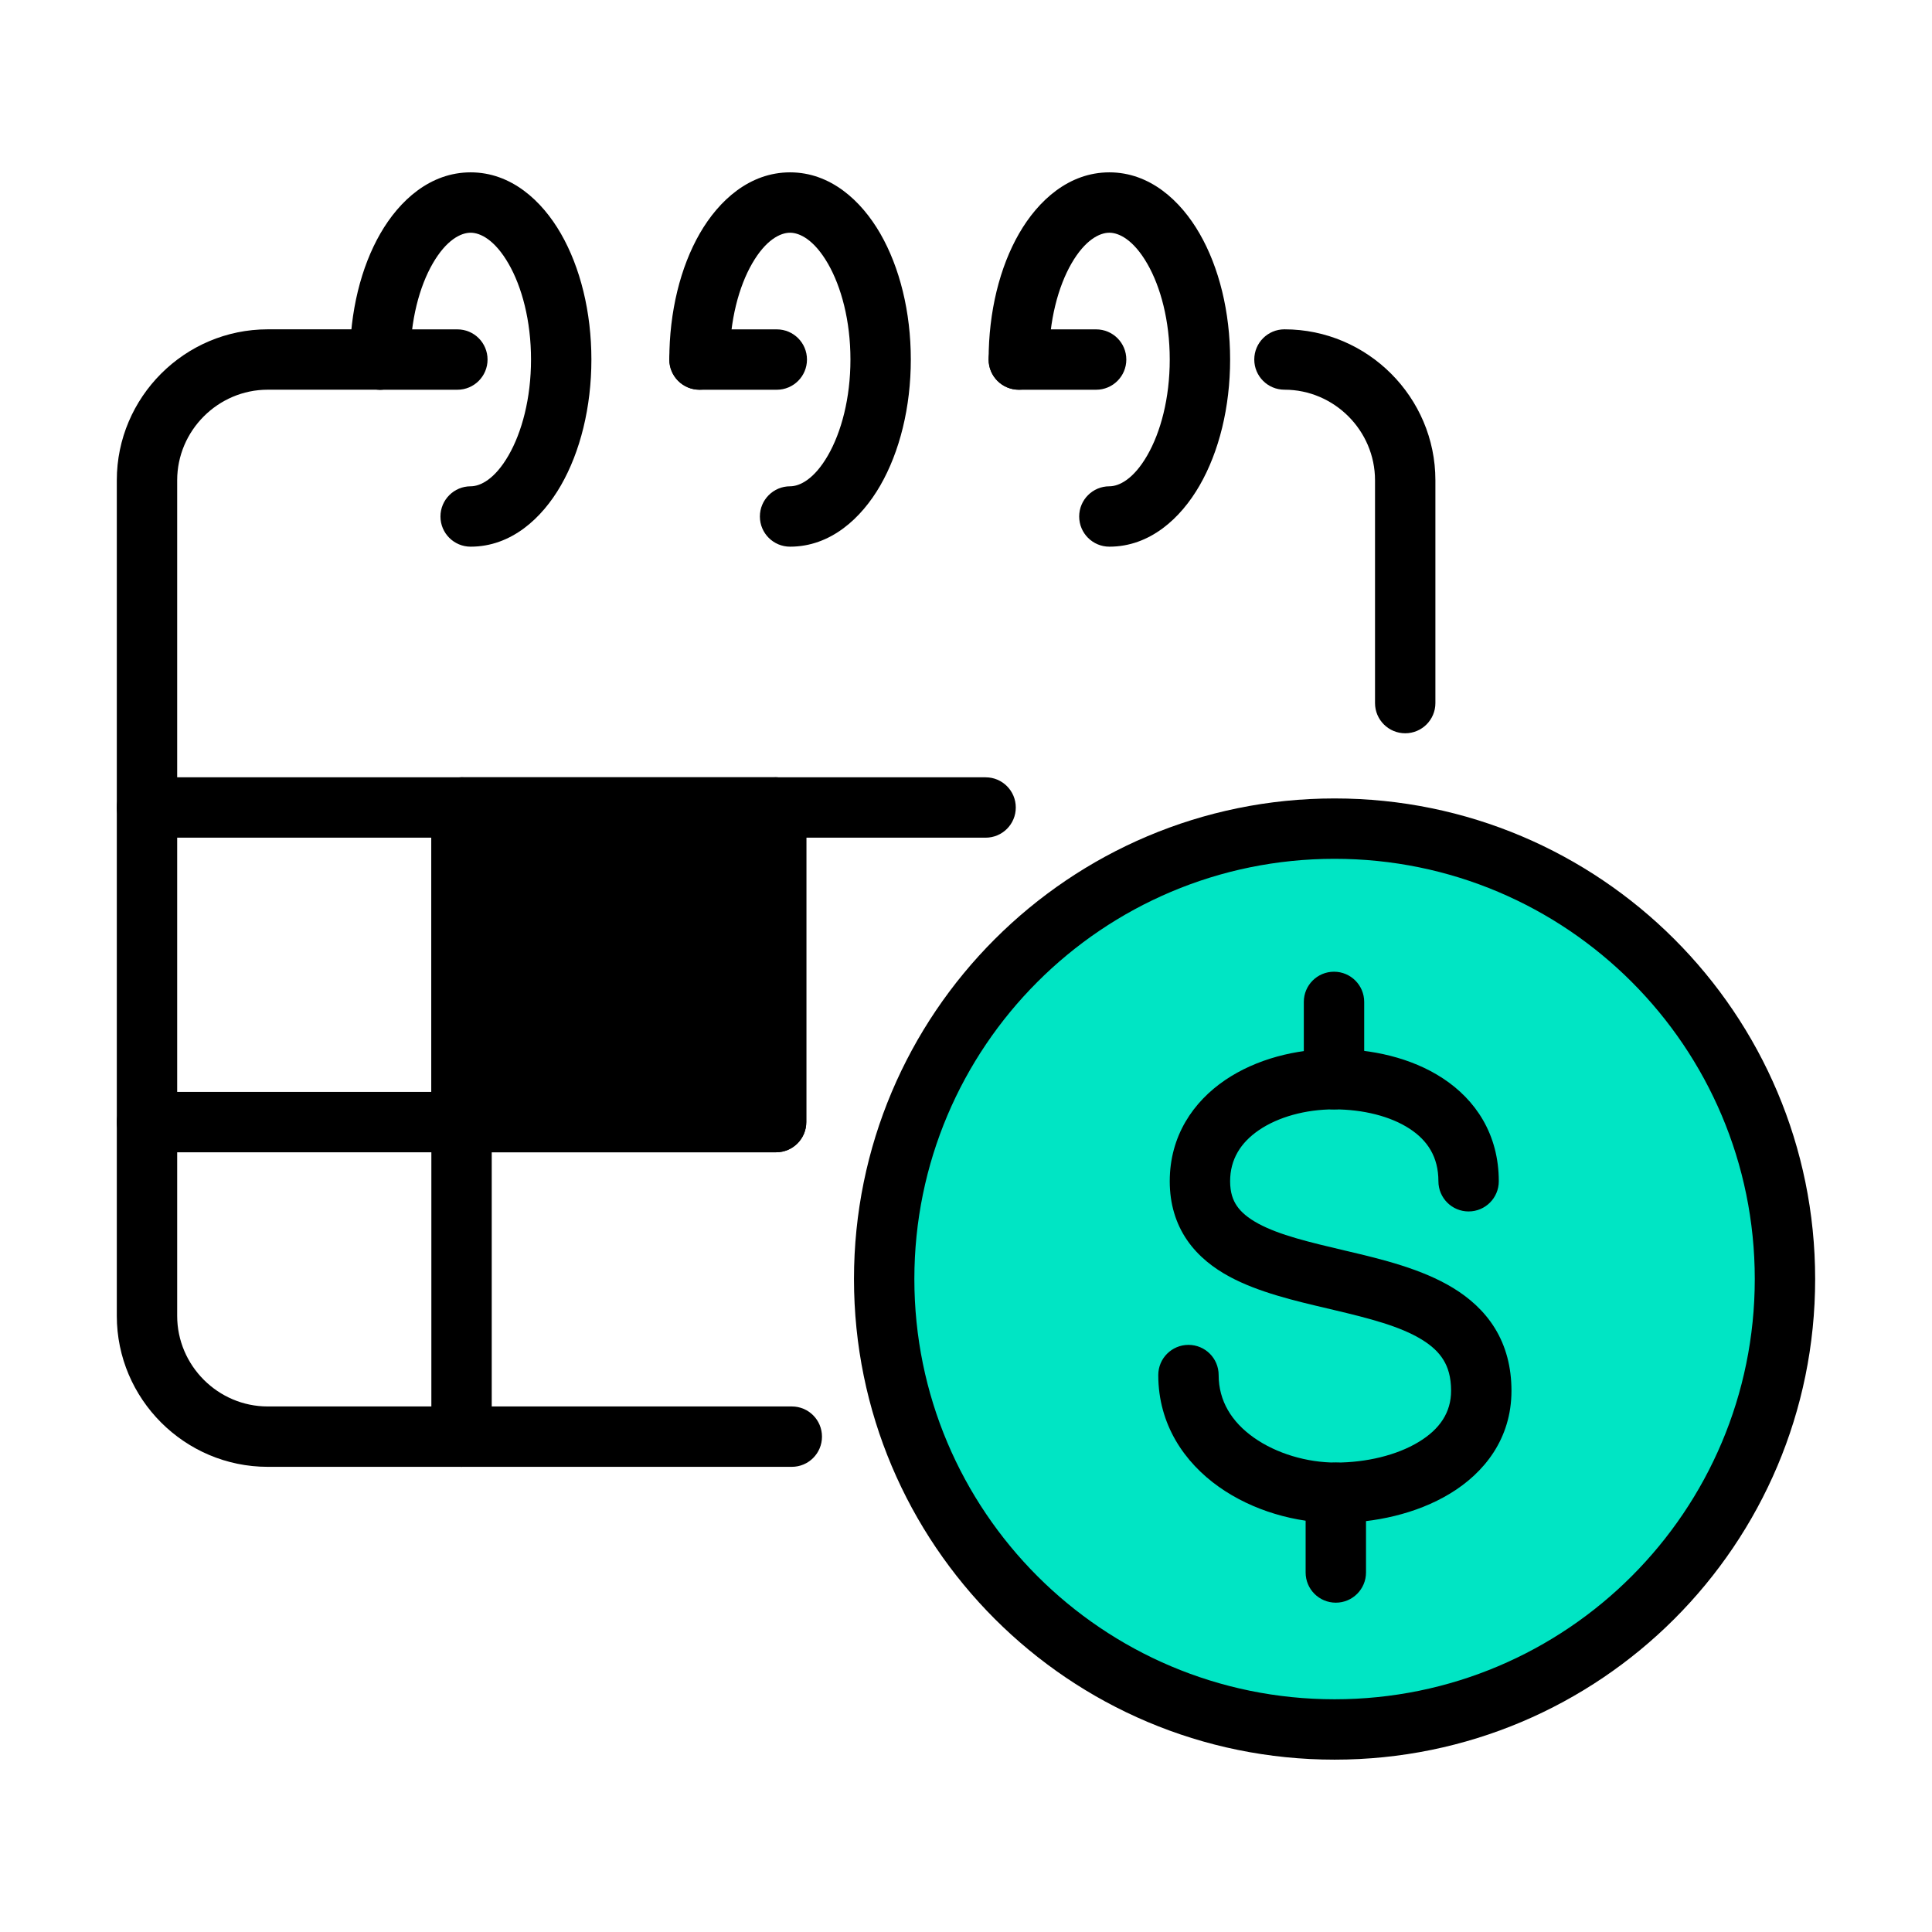
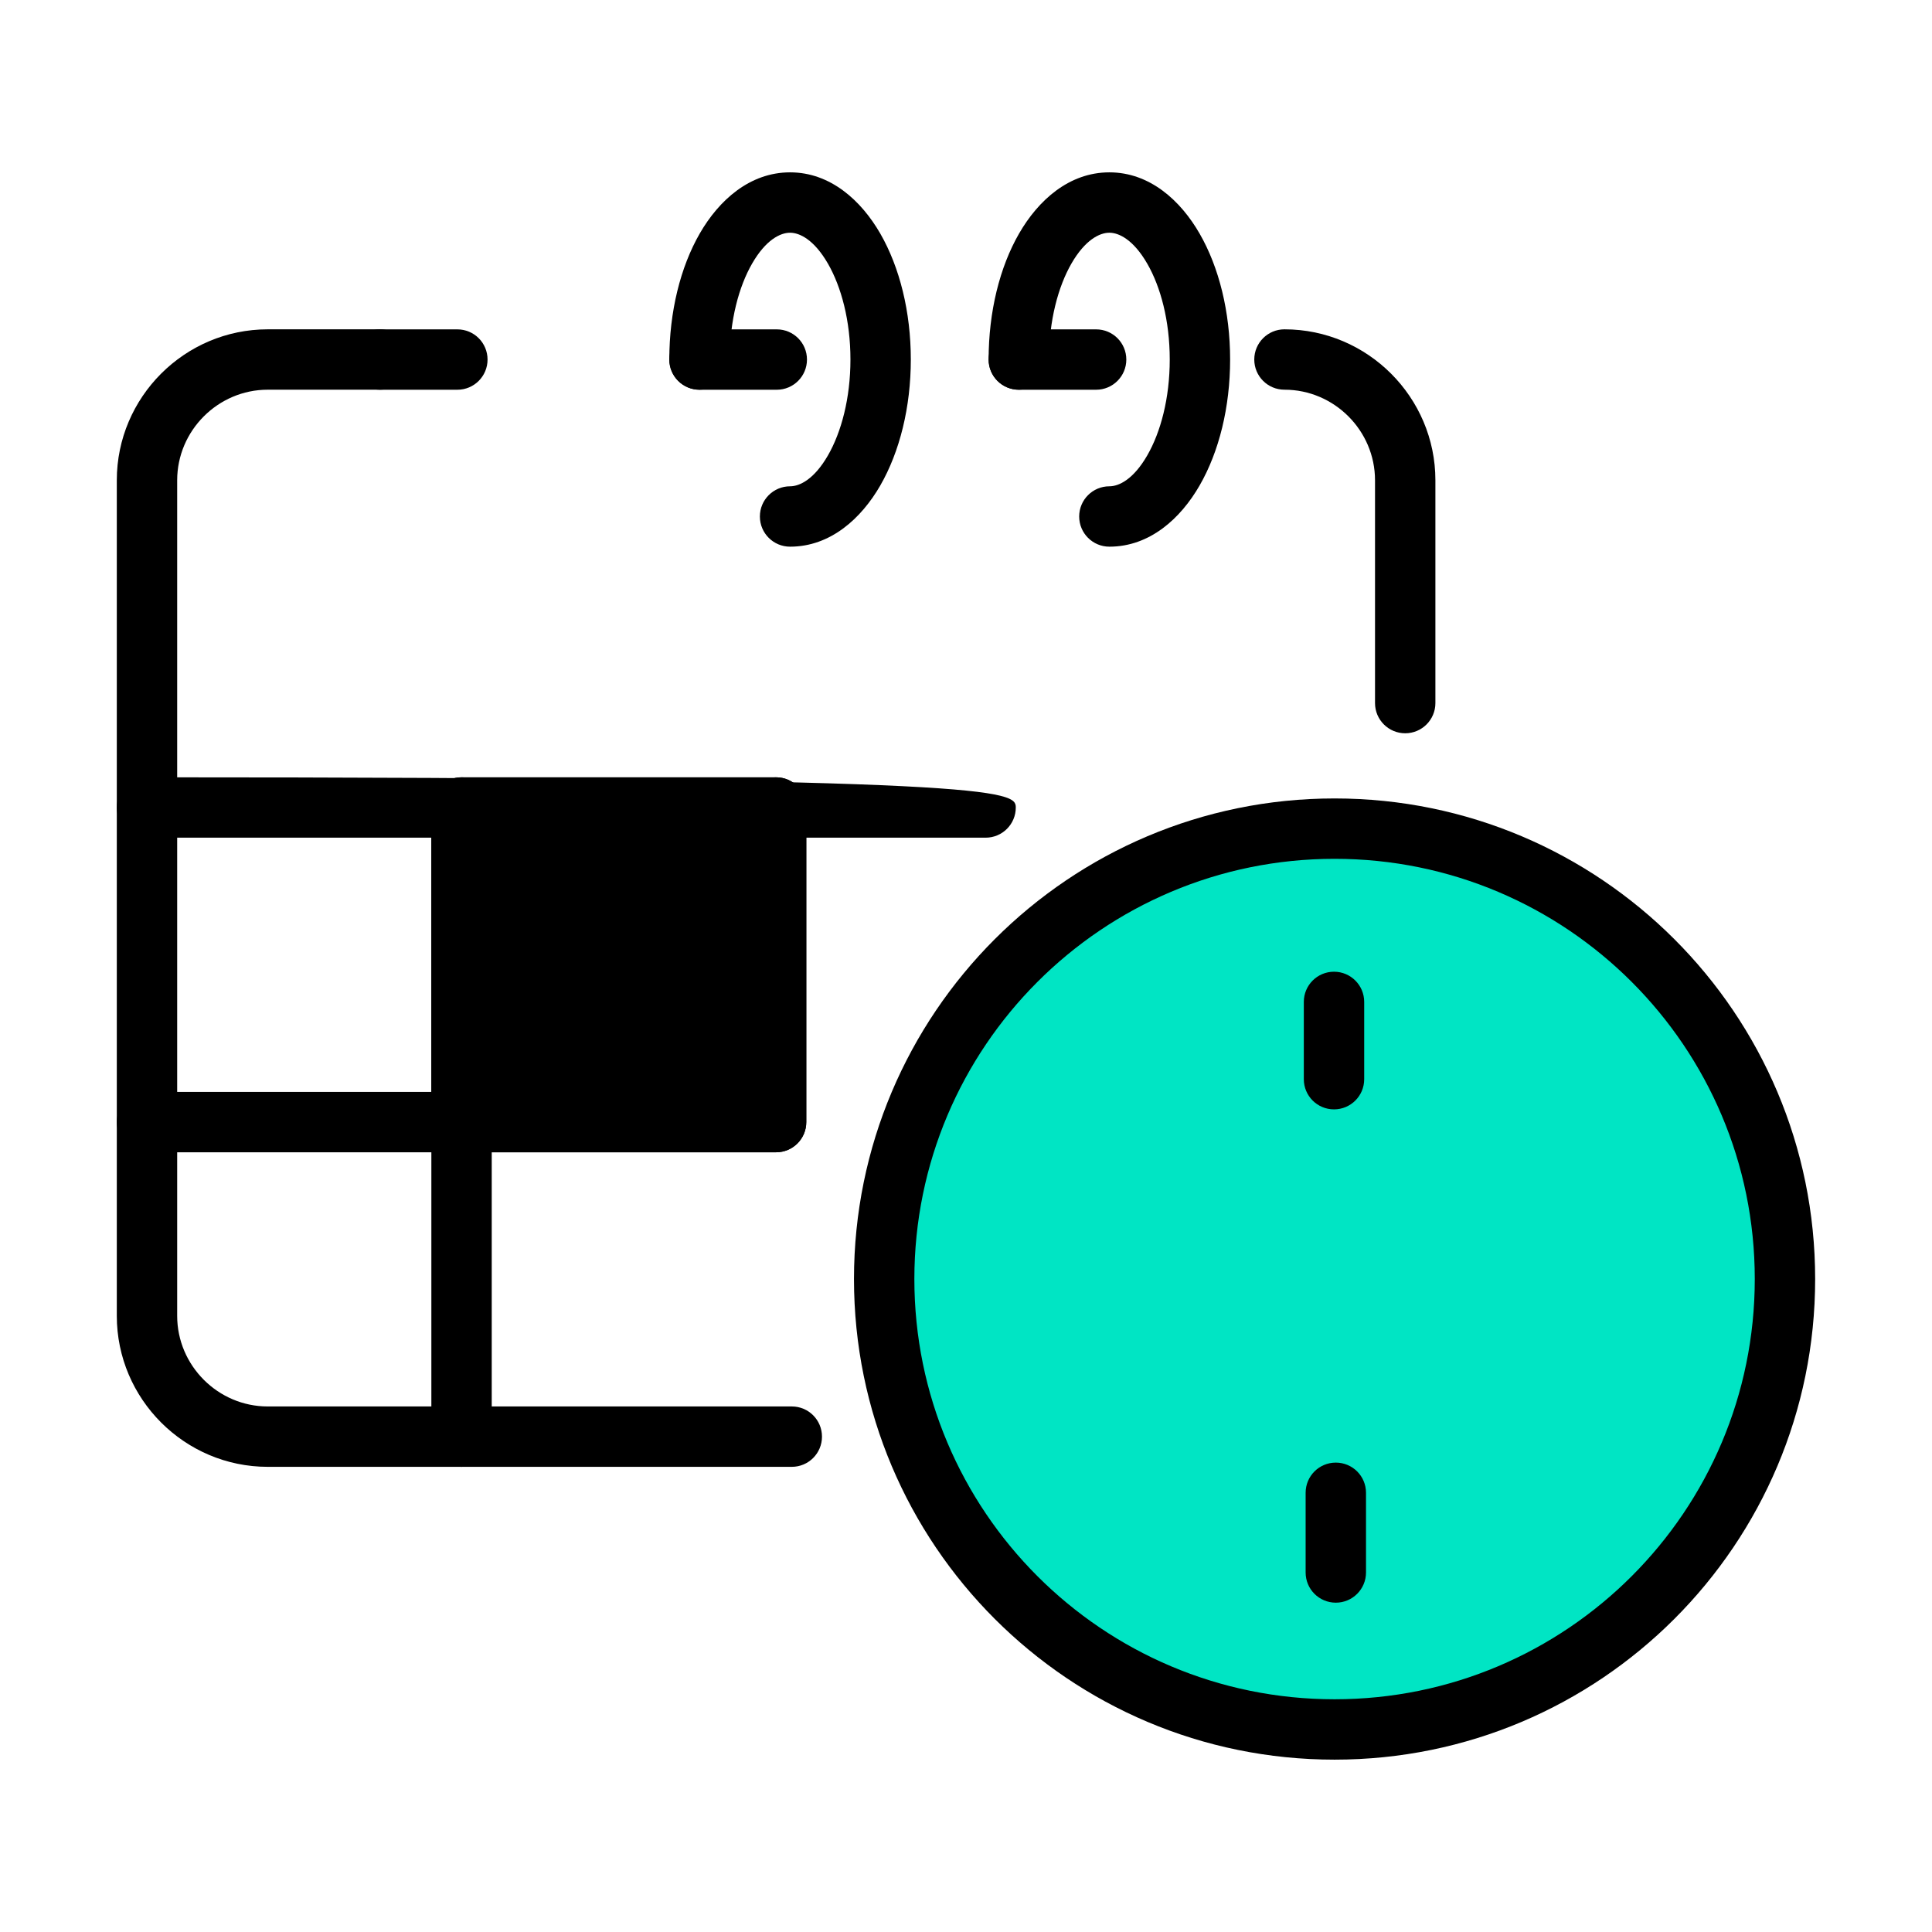
<svg xmlns="http://www.w3.org/2000/svg" width="48" height="48" viewBox="0 0 48 48" fill="none">
  <g clip-path="url(#clip0_10491_3331)">
    <path fill-rule="evenodd" clip-rule="evenodd" d="M6.652 9.682C5.417 9.682 4.402 10.697 4.402 11.932V32.693C4.402 33.928 5.417 34.943 6.652 34.943H19.672C20.087 34.943 20.422 35.278 20.422 35.693C20.422 36.107 20.087 36.443 19.672 36.443H6.652C4.588 36.443 2.902 34.757 2.902 32.693V11.932C2.902 9.868 4.588 8.182 6.652 8.182H9.442C9.857 8.182 10.192 8.518 10.192 8.932C10.192 9.347 9.857 9.682 9.442 9.682H6.652Z" fill="black" />
    <path fill-rule="evenodd" clip-rule="evenodd" d="M31.162 8.932C31.162 8.518 31.498 8.182 31.912 8.182C33.976 8.182 35.662 9.868 35.662 11.932V17.468C35.662 17.882 35.326 18.218 34.912 18.218C34.498 18.218 34.162 17.882 34.162 17.468V11.932C34.162 10.697 33.148 9.682 31.912 9.682C31.498 9.682 31.162 9.347 31.162 8.932Z" fill="black" />
    <path fill-rule="evenodd" clip-rule="evenodd" d="M11.467 19.312C11.881 19.312 12.217 19.648 12.217 20.062V35.693C12.217 36.107 11.881 36.443 11.467 36.443C11.053 36.443 10.717 36.107 10.717 35.693V20.062C10.717 19.648 11.053 19.312 11.467 19.312Z" fill="black" />
    <path d="M33.157 42.968C39.337 42.968 44.347 37.958 44.347 31.777C44.347 25.597 39.337 20.587 33.157 20.587C26.977 20.587 21.967 25.597 21.967 31.777C21.967 37.958 26.977 42.968 33.157 42.968Z" fill="#00E5C4" />
    <path fill-rule="evenodd" clip-rule="evenodd" d="M33.157 21.337C27.391 21.337 22.717 26.012 22.717 31.777C22.717 37.543 27.391 42.218 33.157 42.218C38.923 42.218 43.597 37.543 43.597 31.777C43.597 26.012 38.923 21.337 33.157 21.337ZM21.217 31.777C21.217 25.183 26.562 19.837 33.157 19.837C39.751 19.837 45.097 25.183 45.097 31.777C45.097 38.372 39.751 43.718 33.157 43.718C26.562 43.718 21.217 38.372 21.217 31.777Z" fill="black" />
-     <path fill-rule="evenodd" clip-rule="evenodd" d="M30.437 26.835C31.212 26.309 32.199 26.062 33.142 26.062C34.068 26.062 35.059 26.274 35.844 26.789C36.66 27.323 37.237 28.18 37.237 29.348C37.237 29.762 36.902 30.098 36.487 30.098C36.073 30.098 35.737 29.762 35.737 29.348C35.737 28.745 35.468 28.335 35.023 28.044C34.548 27.733 33.867 27.562 33.142 27.562C32.436 27.562 31.758 27.751 31.28 28.076C30.822 28.388 30.562 28.806 30.562 29.348C30.562 29.631 30.633 29.819 30.731 29.962C30.835 30.114 31.003 30.26 31.261 30.4C31.793 30.687 32.523 30.859 33.402 31.067C33.428 31.073 33.454 31.079 33.48 31.085C34.329 31.285 35.325 31.525 36.1 31.998C36.502 32.243 36.873 32.566 37.142 33.003C37.413 33.445 37.552 33.963 37.552 34.553C37.552 35.742 36.878 36.592 36.025 37.108C35.191 37.614 34.145 37.837 33.187 37.837C32.193 37.837 31.123 37.536 30.282 36.94C29.428 36.335 28.777 35.394 28.777 34.163C28.777 33.748 29.113 33.413 29.527 33.413C29.942 33.413 30.277 33.748 30.277 34.163C30.277 34.806 30.601 35.328 31.15 35.716C31.712 36.114 32.471 36.337 33.187 36.337C33.94 36.337 34.701 36.157 35.247 35.825C35.775 35.506 36.052 35.088 36.052 34.553C36.052 34.209 35.974 33.968 35.862 33.787C35.748 33.6 35.573 33.433 35.32 33.279C34.785 32.952 34.033 32.757 33.135 32.545C33.081 32.532 33.026 32.519 32.971 32.506C32.174 32.319 31.262 32.105 30.548 31.719C30.151 31.505 29.773 31.216 29.494 30.812C29.21 30.398 29.062 29.908 29.062 29.348C29.062 28.224 29.643 27.375 30.437 26.835Z" fill="black" />
    <path fill-rule="evenodd" clip-rule="evenodd" d="M33.143 24.142C33.557 24.142 33.893 24.478 33.893 24.892V26.812C33.893 27.227 33.557 27.562 33.143 27.562C32.728 27.562 32.393 27.227 32.393 26.812V24.892C32.393 24.478 32.728 24.142 33.143 24.142Z" fill="black" />
    <path fill-rule="evenodd" clip-rule="evenodd" d="M33.188 36.338C33.602 36.338 33.938 36.673 33.938 37.088V39.068C33.938 39.482 33.602 39.818 33.188 39.818C32.773 39.818 32.438 39.482 32.438 39.068V37.088C32.438 36.673 32.773 36.338 33.188 36.338Z" fill="black" />
    <path fill-rule="evenodd" clip-rule="evenodd" d="M19.282 19.312C19.697 19.312 20.032 19.648 20.032 20.062V27.878C20.032 28.292 19.697 28.628 19.282 28.628H3.652C3.238 28.628 2.902 28.292 2.902 27.878C2.902 27.463 3.238 27.128 3.652 27.128H18.532V20.062C18.532 19.648 18.868 19.312 19.282 19.312Z" fill="black" />
-     <path fill-rule="evenodd" clip-rule="evenodd" d="M2.902 20.062C2.902 19.648 3.238 19.312 3.652 19.312H24.487C24.902 19.312 25.237 19.648 25.237 20.062C25.237 20.477 24.902 20.812 24.487 20.812H3.652C3.238 20.812 2.902 20.477 2.902 20.062Z" fill="black" />
+     <path fill-rule="evenodd" clip-rule="evenodd" d="M2.902 20.062C2.902 19.648 3.238 19.312 3.652 19.312C24.902 19.312 25.237 19.648 25.237 20.062C25.237 20.477 24.902 20.812 24.487 20.812H3.652C3.238 20.812 2.902 20.477 2.902 20.062Z" fill="black" />
    <path d="M19.282 20.062H11.467V27.878H19.282V20.062Z" fill="black" />
    <path fill-rule="evenodd" clip-rule="evenodd" d="M10.717 20.062C10.717 19.648 11.053 19.312 11.467 19.312H19.282C19.696 19.312 20.032 19.648 20.032 20.062V27.878C20.032 28.292 19.696 28.628 19.282 28.628H11.467C11.053 28.628 10.717 28.292 10.717 27.878V20.062ZM12.217 20.812V27.128H18.532V20.812H12.217Z" fill="black" />
-     <path fill-rule="evenodd" clip-rule="evenodd" d="M10.751 6.547C10.421 7.119 10.193 7.959 10.193 8.932C10.193 9.347 9.858 9.682 9.443 9.682C9.029 9.682 8.693 9.347 8.693 8.932C8.693 7.746 8.968 6.636 9.452 5.798C9.925 4.978 10.69 4.282 11.693 4.282C12.699 4.282 13.464 4.985 13.935 5.804C14.418 6.644 14.693 7.752 14.693 8.932C14.693 10.113 14.418 11.221 13.935 12.061C13.464 12.88 12.699 13.582 11.693 13.582C11.279 13.582 10.943 13.247 10.943 12.832C10.943 12.418 11.279 12.082 11.693 12.082C11.933 12.082 12.293 11.907 12.635 11.313C12.966 10.739 13.193 9.897 13.193 8.932C13.193 7.968 12.966 7.126 12.635 6.552C12.293 5.958 11.933 5.782 11.693 5.782C11.451 5.782 11.092 5.957 10.751 6.547Z" fill="black" />
    <path fill-rule="evenodd" clip-rule="evenodd" d="M18.687 6.547C18.357 7.119 18.129 7.959 18.129 8.932C18.129 9.347 17.793 9.682 17.379 9.682C16.965 9.682 16.629 9.347 16.629 8.932C16.629 7.746 16.904 6.636 17.387 5.798C17.86 4.978 18.626 4.282 19.629 4.282C20.634 4.282 21.399 4.985 21.871 5.804C22.354 6.644 22.629 7.752 22.629 8.932C22.629 10.113 22.354 11.221 21.871 12.061C21.399 12.88 20.634 13.582 19.629 13.582C19.215 13.582 18.879 13.247 18.879 12.832C18.879 12.418 19.215 12.082 19.629 12.082C19.869 12.082 20.229 11.907 20.571 11.313C20.901 10.739 21.129 9.897 21.129 8.932C21.129 7.968 20.901 7.126 20.571 6.552C20.229 5.958 19.869 5.782 19.629 5.782C19.387 5.782 19.027 5.957 18.687 6.547Z" fill="black" />
    <path fill-rule="evenodd" clip-rule="evenodd" d="M26.62 6.547C26.291 7.119 26.062 7.959 26.062 8.932C26.062 9.347 25.727 9.682 25.312 9.682C24.898 9.682 24.562 9.347 24.562 8.932C24.562 7.746 24.837 6.636 25.321 5.798C25.794 4.978 26.56 4.282 27.562 4.282C28.568 4.282 29.333 4.985 29.804 5.804C30.288 6.644 30.562 7.752 30.562 8.932C30.562 10.113 30.288 11.221 29.804 12.061C29.333 12.88 28.568 13.582 27.562 13.582C27.148 13.582 26.812 13.247 26.812 12.832C26.812 12.418 27.148 12.082 27.562 12.082C27.802 12.082 28.162 11.907 28.504 11.313C28.835 10.739 29.062 9.897 29.062 8.932C29.062 7.968 28.835 7.126 28.504 6.552C28.162 5.958 27.802 5.782 27.562 5.782C27.32 5.782 26.961 5.957 26.62 6.547Z" fill="black" />
    <path fill-rule="evenodd" clip-rule="evenodd" d="M8.693 8.933C8.693 8.518 9.029 8.183 9.443 8.183H11.363C11.778 8.183 12.113 8.518 12.113 8.933C12.113 9.347 11.778 9.683 11.363 9.683H9.443C9.029 9.683 8.693 9.347 8.693 8.933Z" fill="black" />
    <path fill-rule="evenodd" clip-rule="evenodd" d="M16.629 8.933C16.629 8.518 16.965 8.183 17.379 8.183H19.299C19.713 8.183 20.049 8.518 20.049 8.933C20.049 9.347 19.713 9.683 19.299 9.683H17.379C16.965 9.683 16.629 9.347 16.629 8.933Z" fill="black" />
    <path fill-rule="evenodd" clip-rule="evenodd" d="M24.562 8.933C24.562 8.518 24.898 8.183 25.312 8.183H27.233C27.647 8.183 27.983 8.518 27.983 8.933C27.983 9.347 27.647 9.683 27.233 9.683H25.312C24.898 9.683 24.562 9.347 24.562 8.933Z" fill="black" />
  </g>
  <defs>
    <clipPath id="clip0_10491_3331">
      <rect width="42.195" height="39.435" fill="white" transform="translate(2.902 4.282)" />
    </clipPath>
  </defs>
</svg>